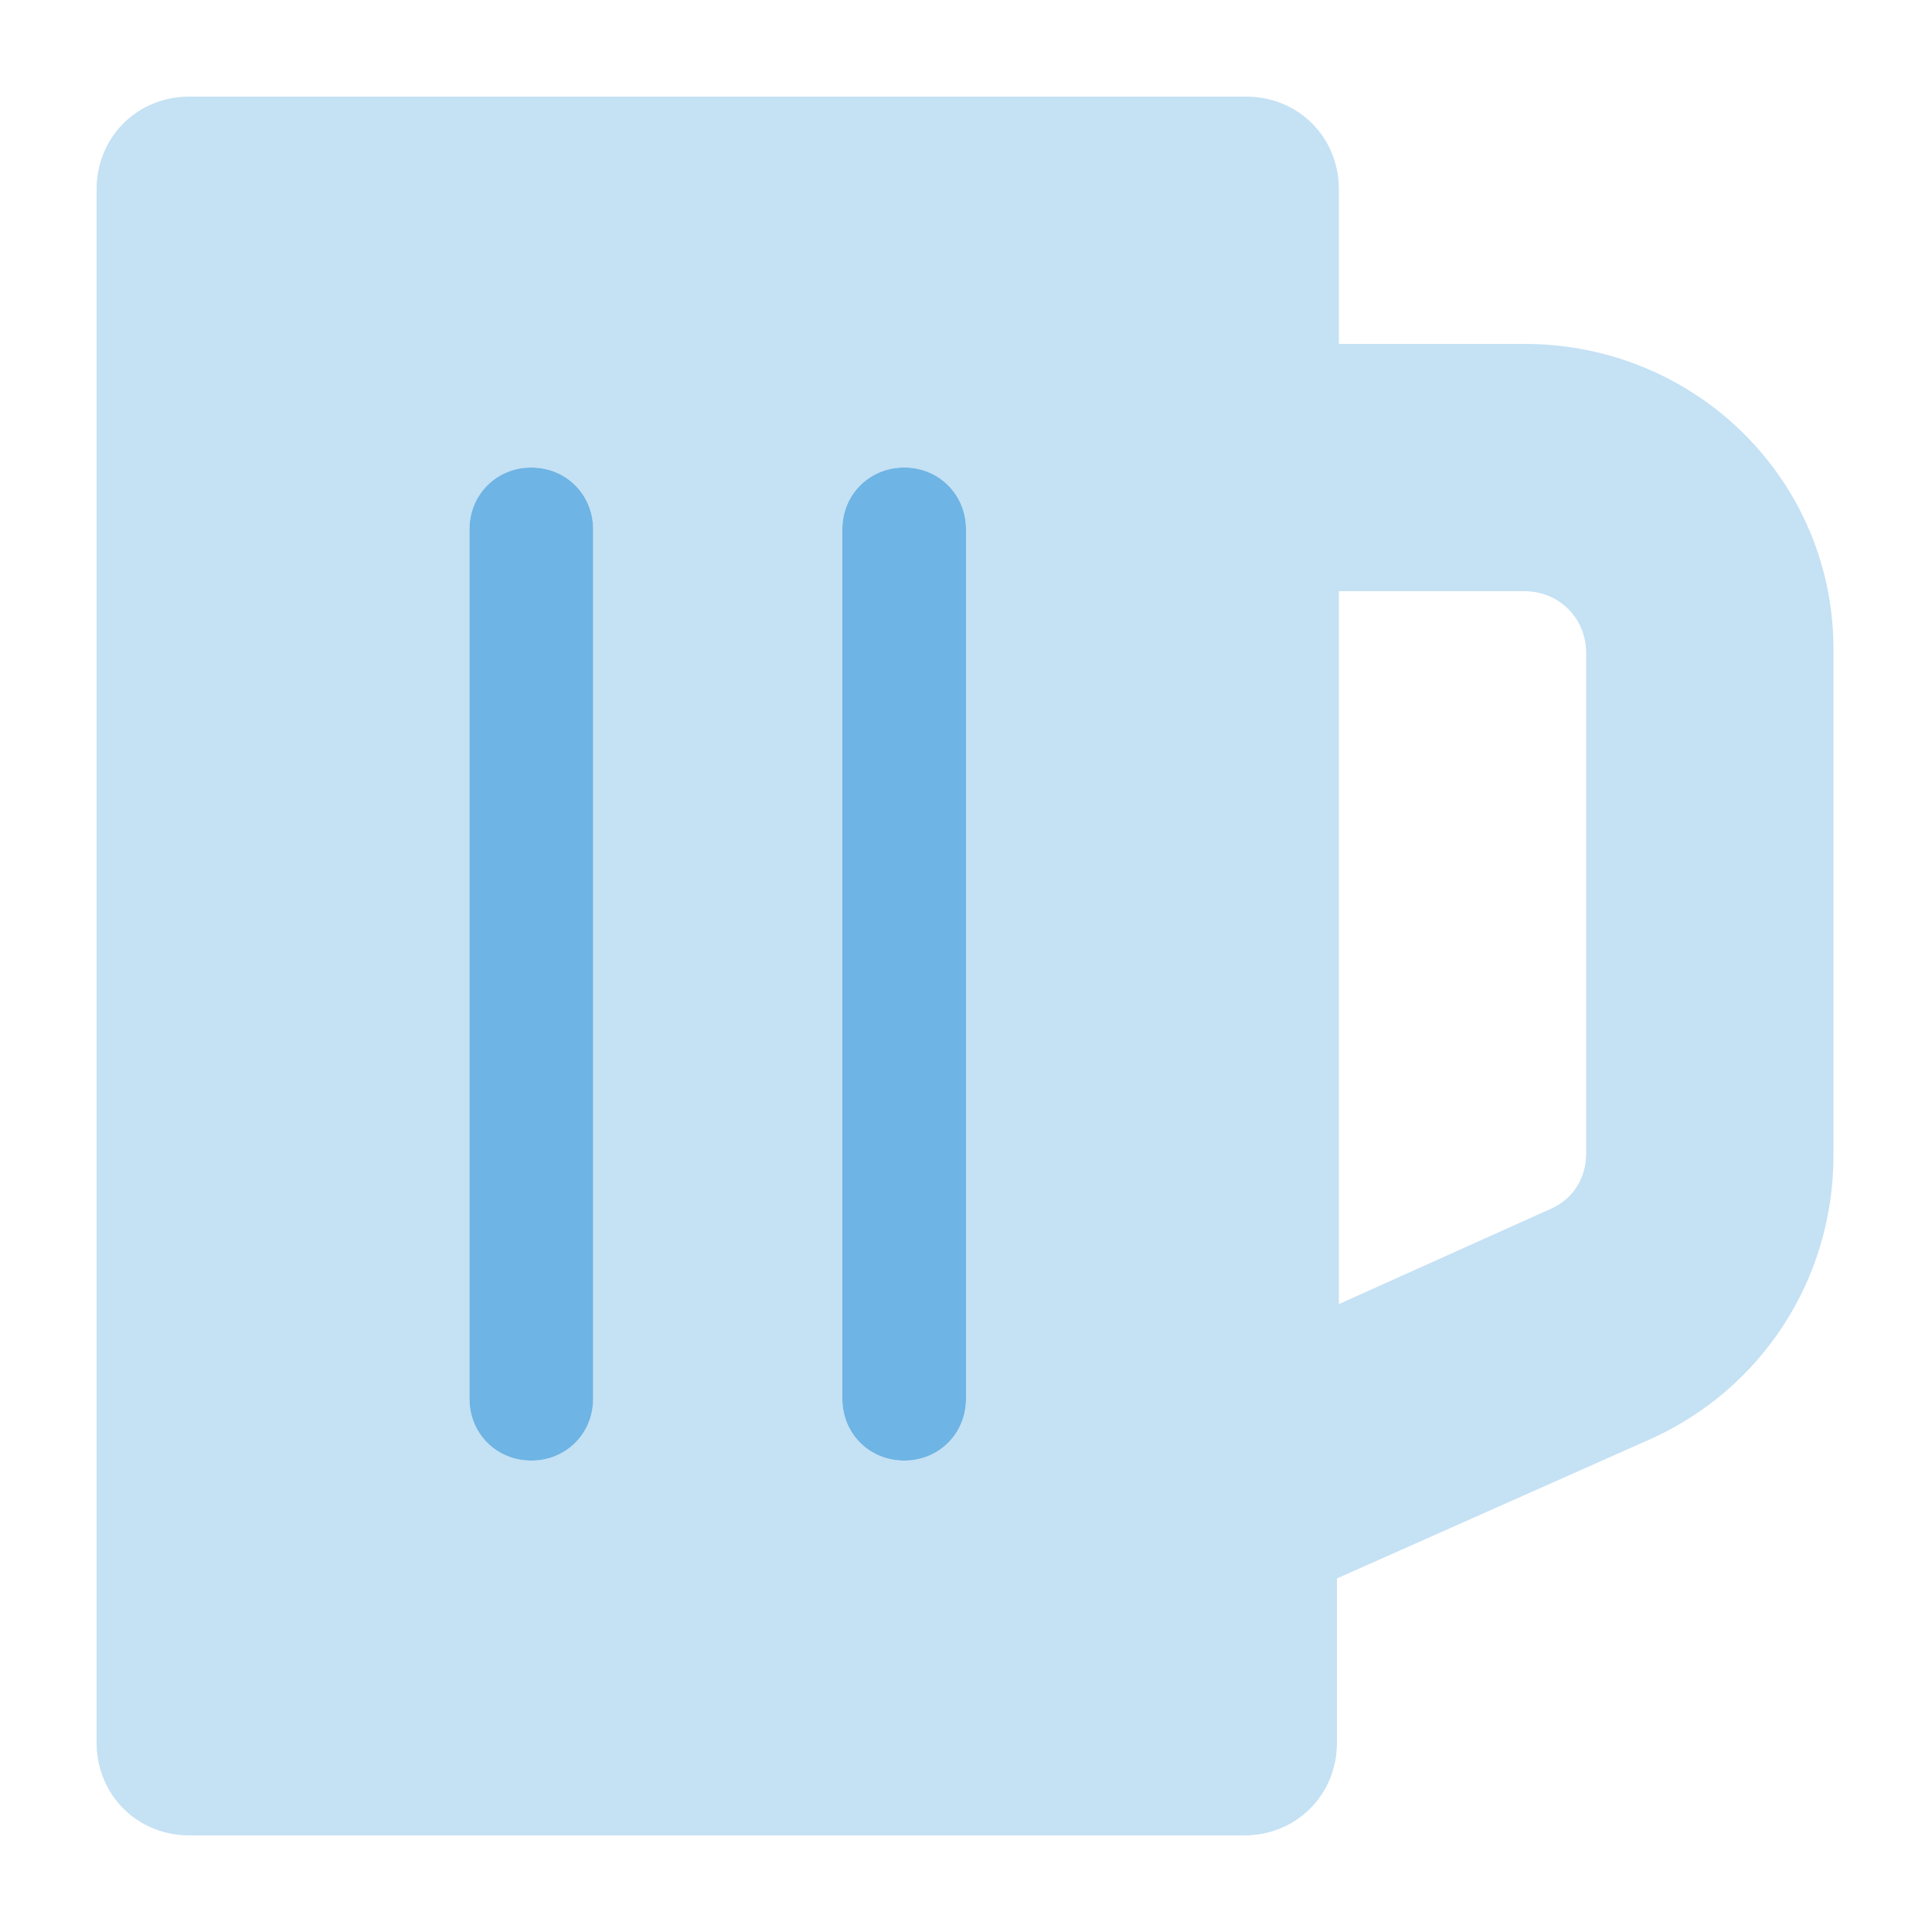
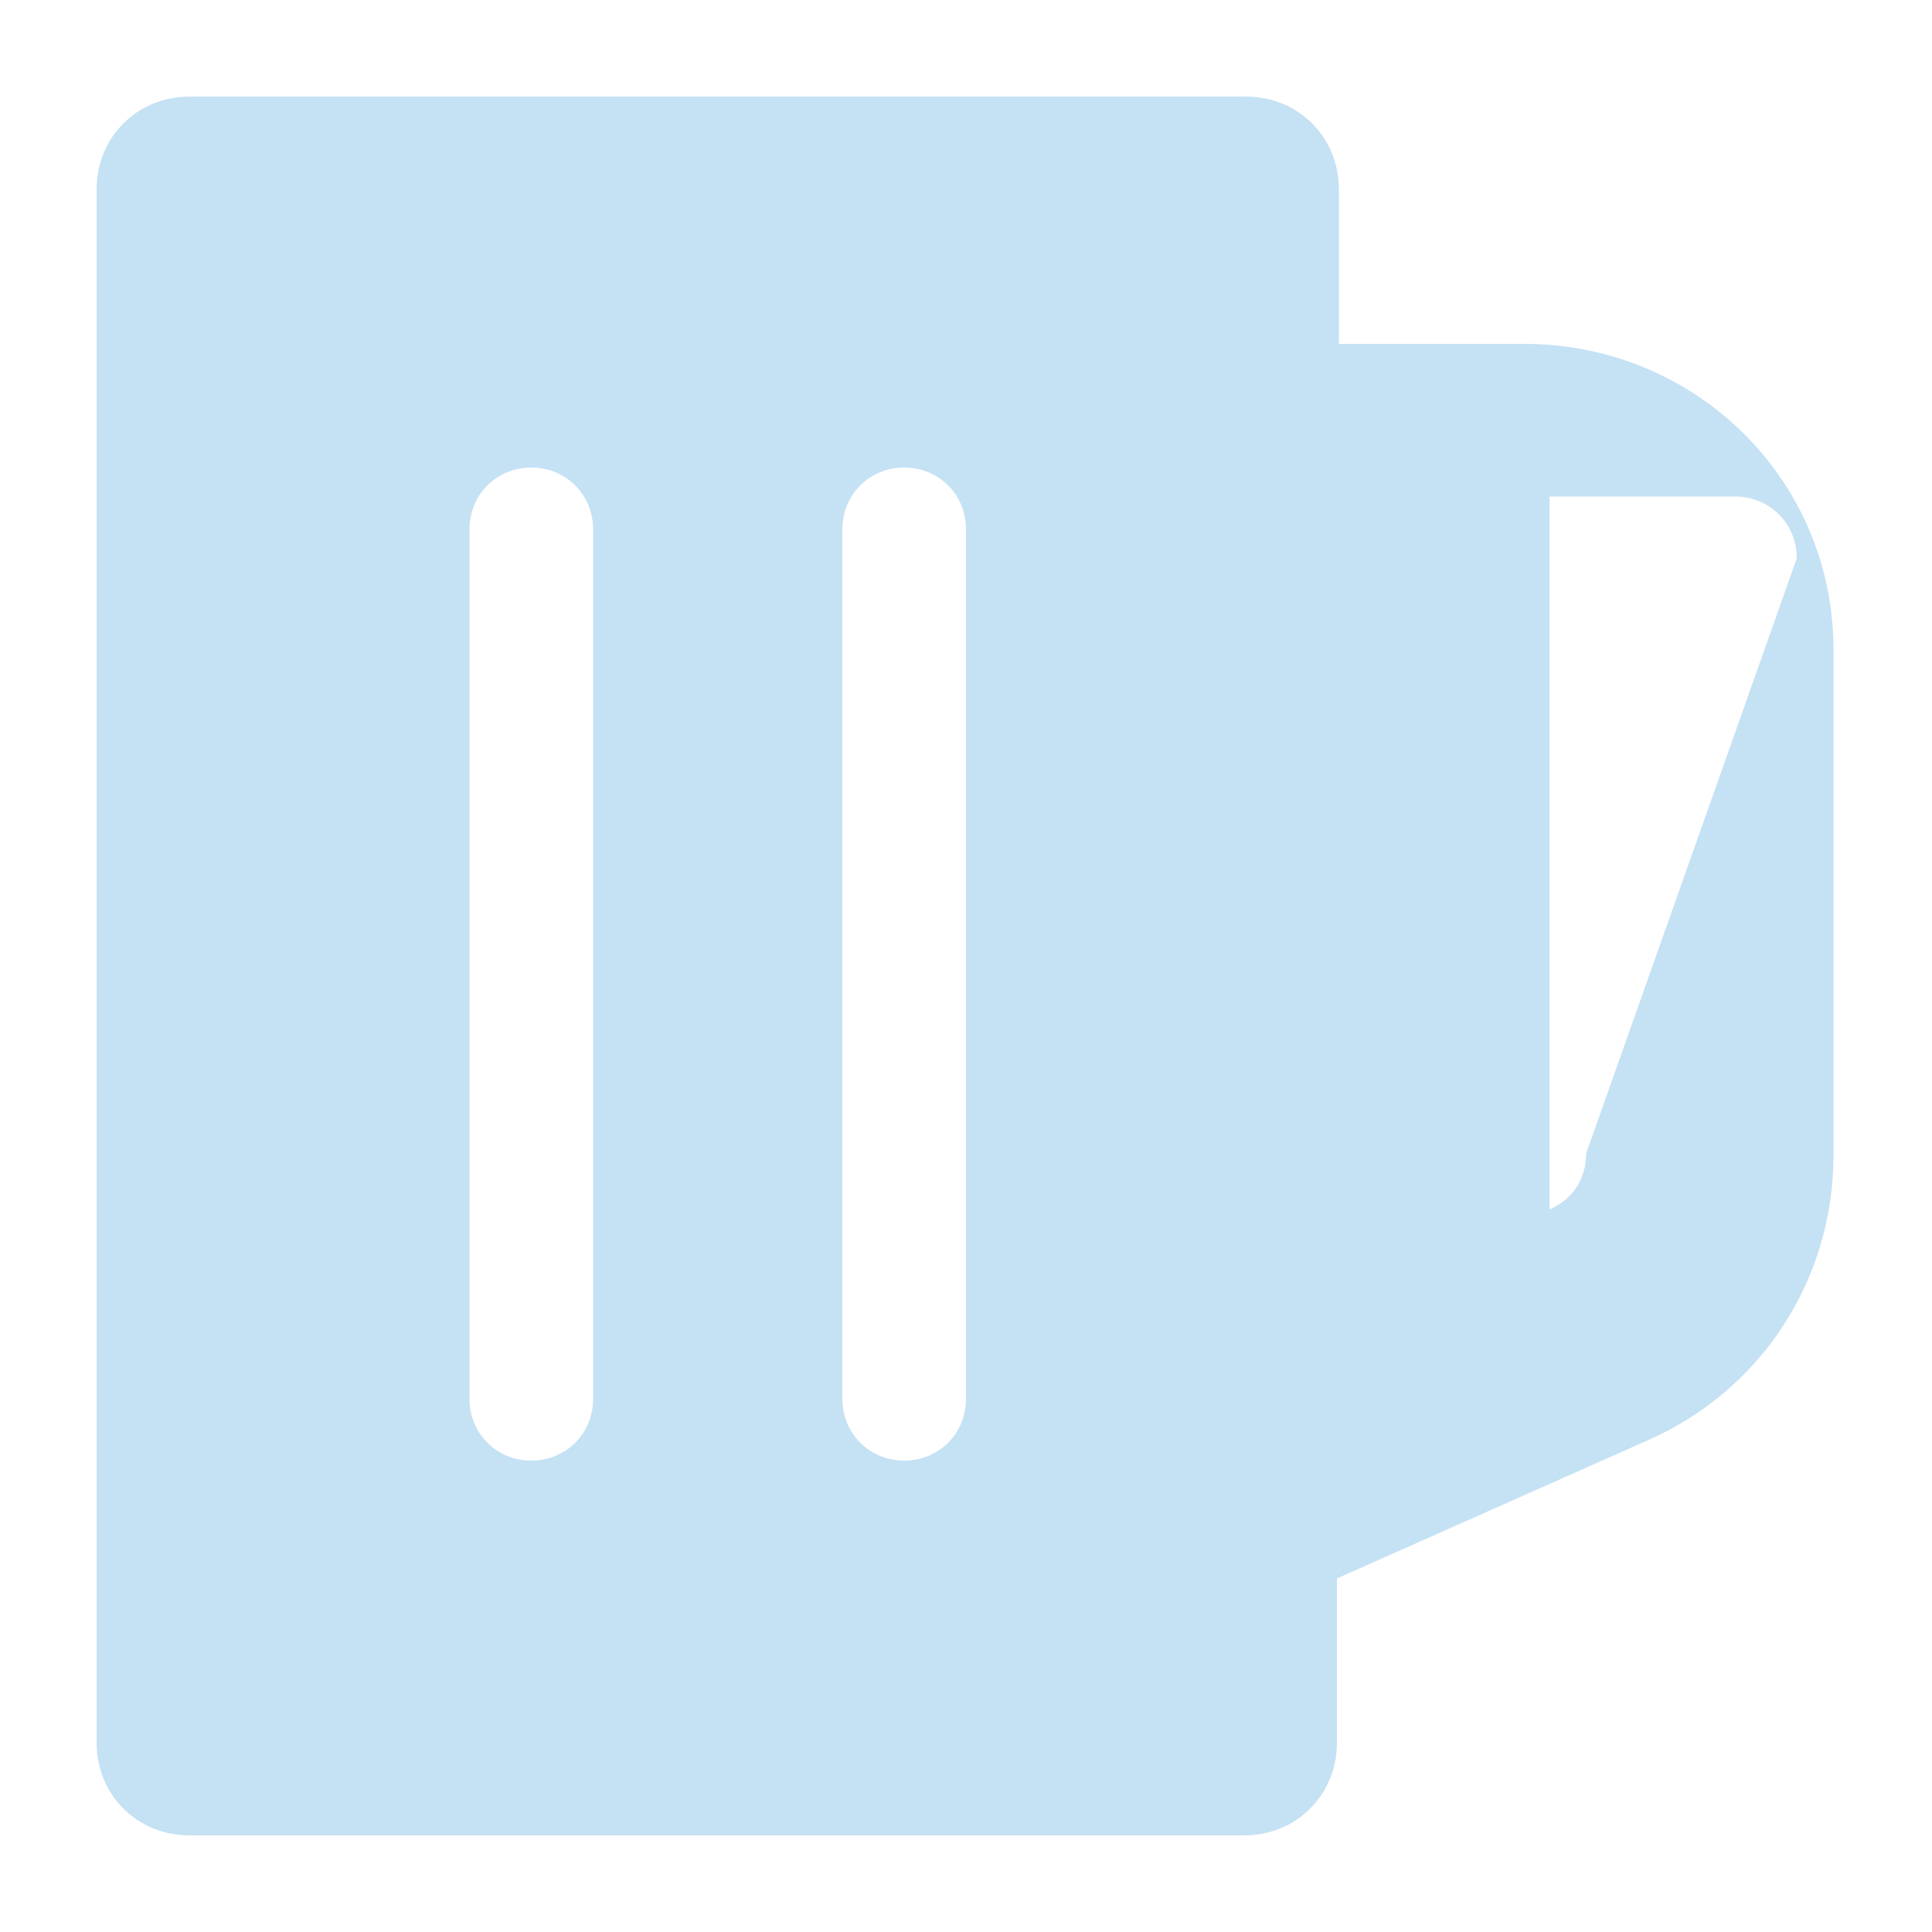
<svg xmlns="http://www.w3.org/2000/svg" enable-background="new 0 0 100 100" height="100" viewBox="0 0 100 100" width="100">
  <g fill="#6eb4e4">
-     <path d="m78.9 17.8h-9.6v-8c0-2.7-2.1-4.8-4.8-4.8h-54.7c-2.7 0-4.8 2.1-4.8 4.8v80.4c0 2.7 2.1 4.8 4.8 4.8h54.6c2.7 0 4.8-2.1 4.8-4.8v-8.5l16.2-7.2c5.8-2.6 9.5-8.3 9.5-14.7v-26c.1-8.9-7.1-16-16-16zm-48.2 54.6c0 1.8-1.4 3.2-3.2 3.2s-3.2-1.4-3.2-3.2v-45c0-1.8 1.4-3.2 3.2-3.2s3.2 1.4 3.2 3.2zm19.3 0c0 1.8-1.4 3.2-3.2 3.2s-3.2-1.4-3.2-3.2v-45c0-1.8 1.4-3.2 3.2-3.2s3.2 1.4 3.2 3.2zm32.1-12.7c0 1.3-.7 2.4-1.9 2.9l-10.9 4.9v-36.9h9.6c1.8 0 3.2 1.4 3.2 3.2z" opacity=".4" />
-     <path d="m46.8 24.2c-1.8 0-3.2 1.4-3.2 3.2v45c0 1.8 1.4 3.2 3.2 3.2s3.2-1.4 3.2-3.2v-45c0-1.8-1.4-3.2-3.2-3.2zm-19.3 0c-1.8 0-3.2 1.4-3.2 3.2v45c0 1.8 1.4 3.2 3.2 3.2s3.2-1.4 3.2-3.2v-45c0-1.8-1.4-3.2-3.2-3.2z" />
+     <path d="m78.9 17.8h-9.6v-8c0-2.7-2.1-4.8-4.8-4.8h-54.7c-2.7 0-4.8 2.1-4.8 4.8v80.4c0 2.7 2.1 4.8 4.8 4.8h54.6c2.7 0 4.8-2.1 4.8-4.8v-8.5l16.2-7.2c5.8-2.6 9.5-8.3 9.5-14.7v-26c.1-8.9-7.1-16-16-16zm-48.2 54.6c0 1.8-1.4 3.2-3.2 3.2s-3.2-1.4-3.2-3.2v-45c0-1.8 1.4-3.2 3.2-3.2s3.2 1.4 3.2 3.2zm19.3 0c0 1.8-1.4 3.2-3.2 3.2s-3.2-1.4-3.2-3.2v-45c0-1.8 1.4-3.2 3.2-3.2s3.2 1.4 3.2 3.2zm32.1-12.7c0 1.3-.7 2.4-1.9 2.9v-36.9h9.6c1.8 0 3.2 1.4 3.2 3.2z" opacity=".4" />
  </g>
</svg>